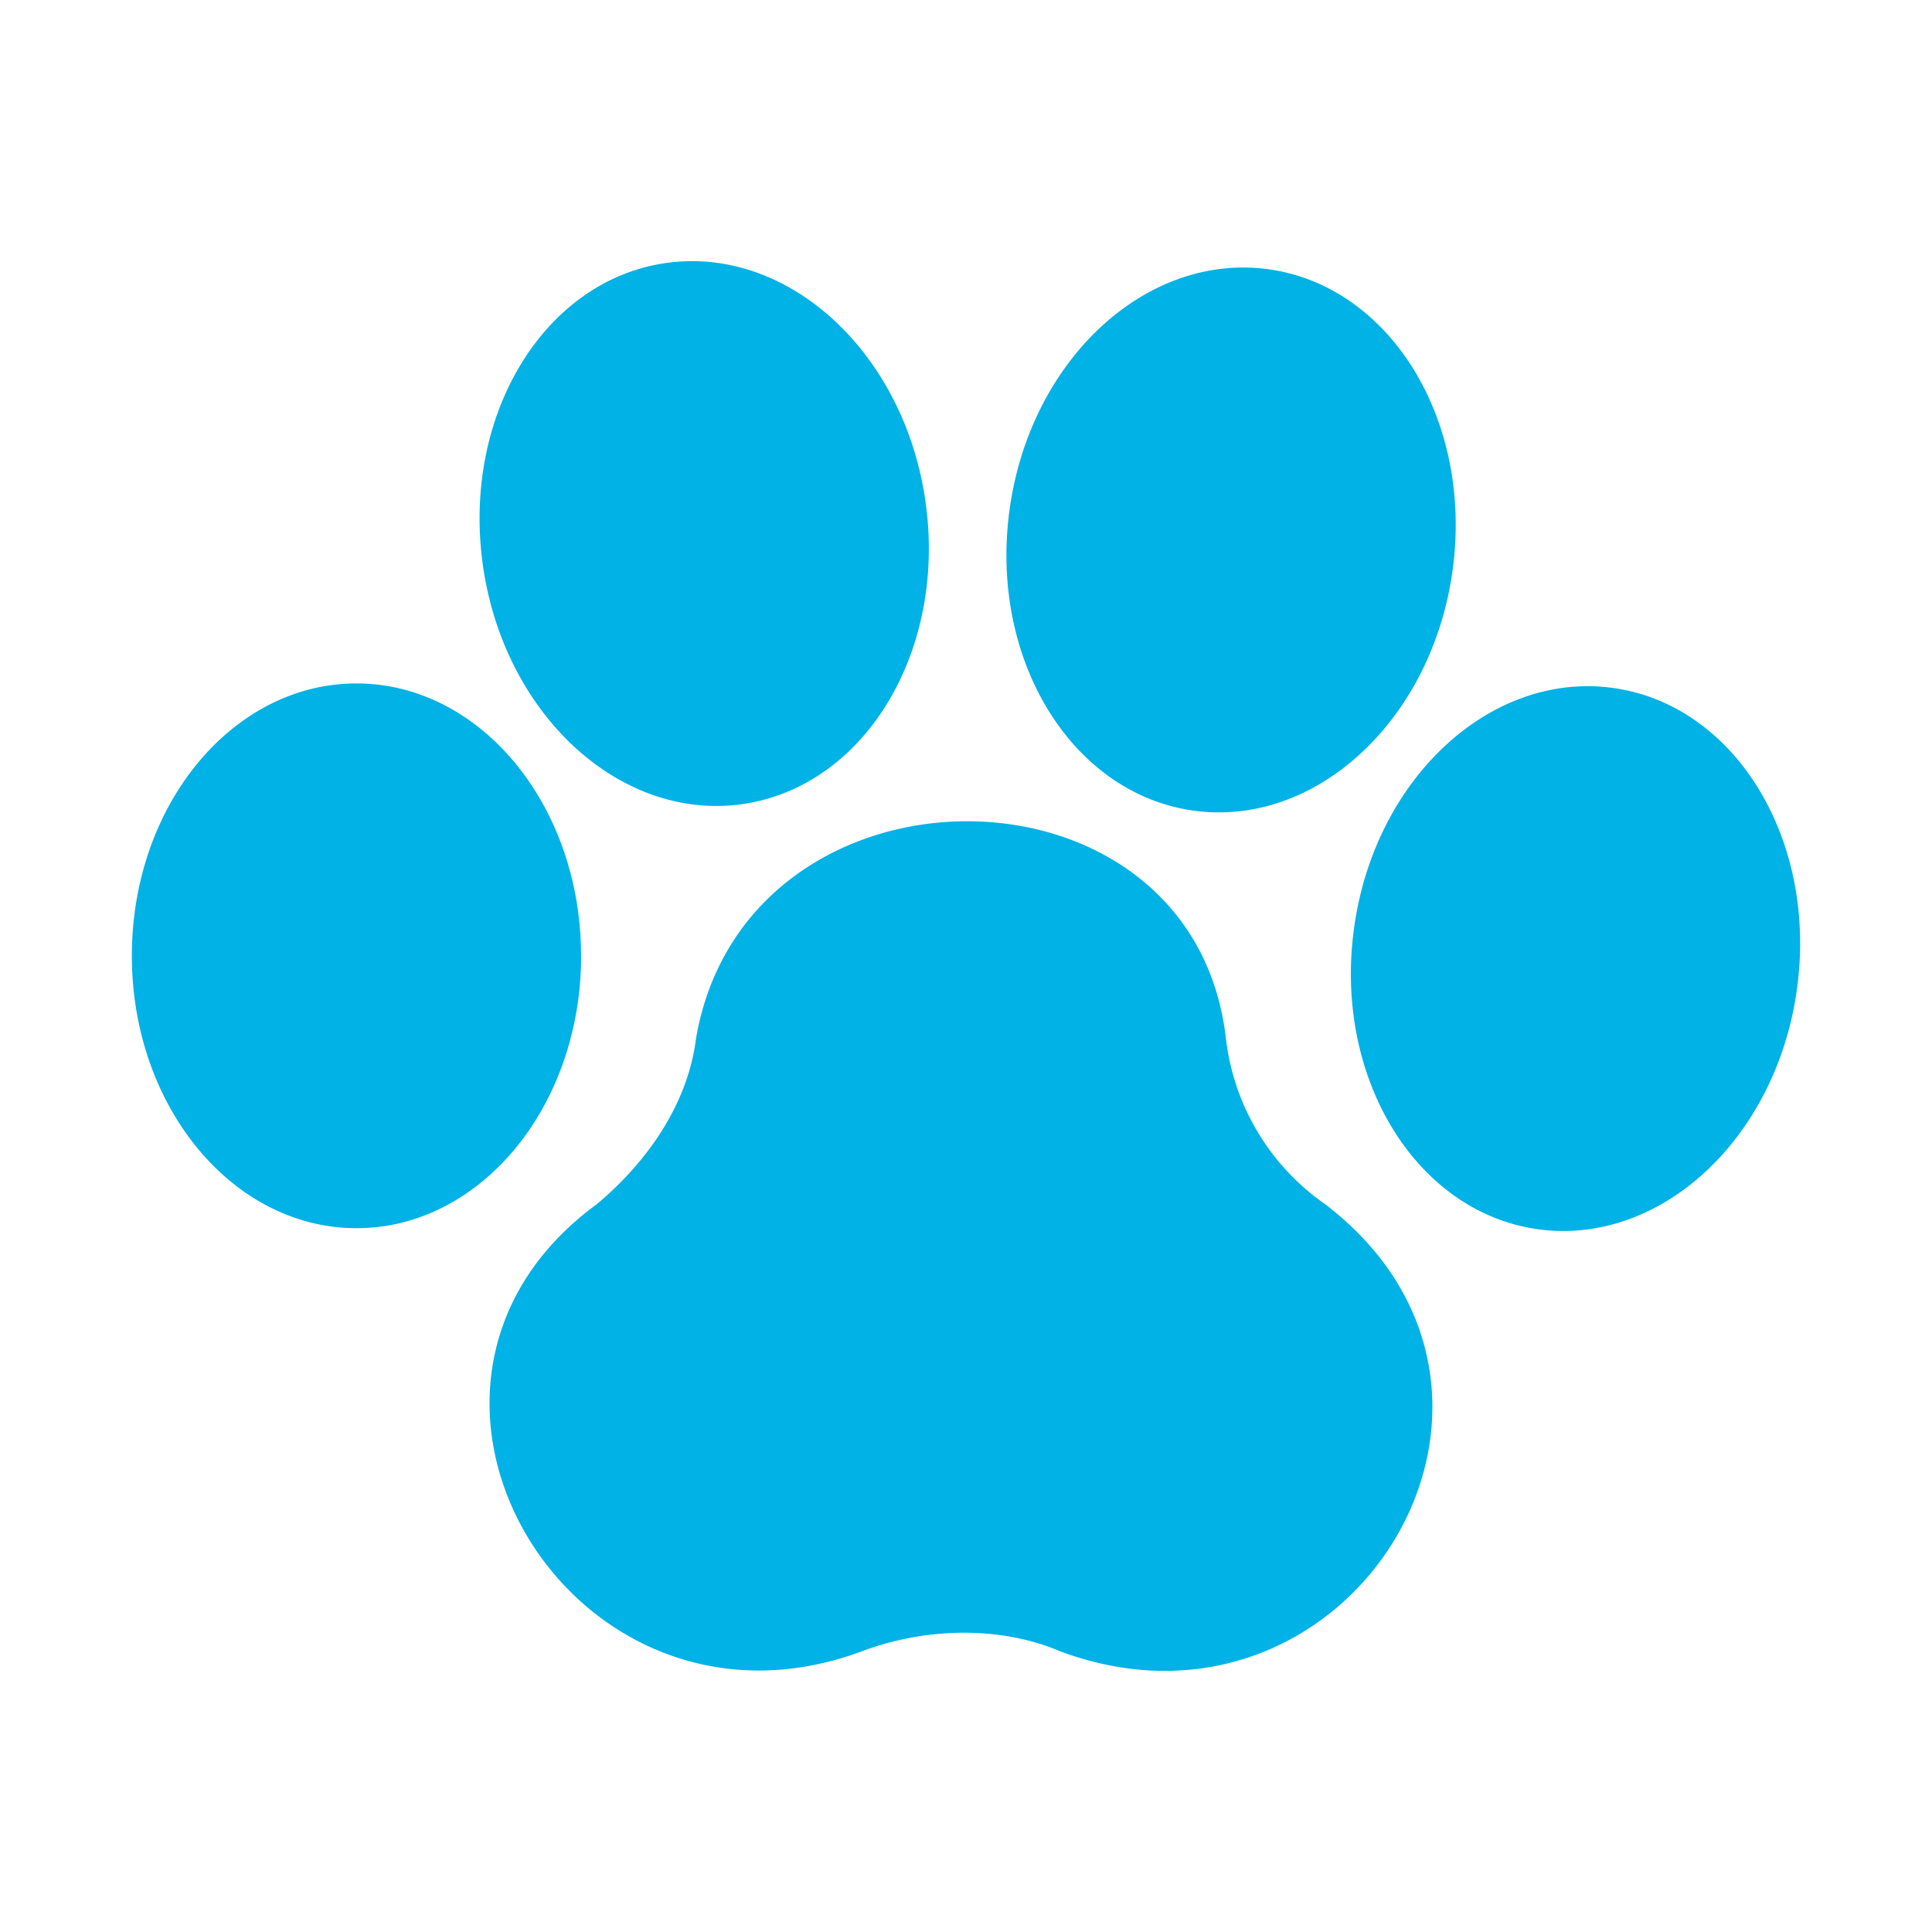
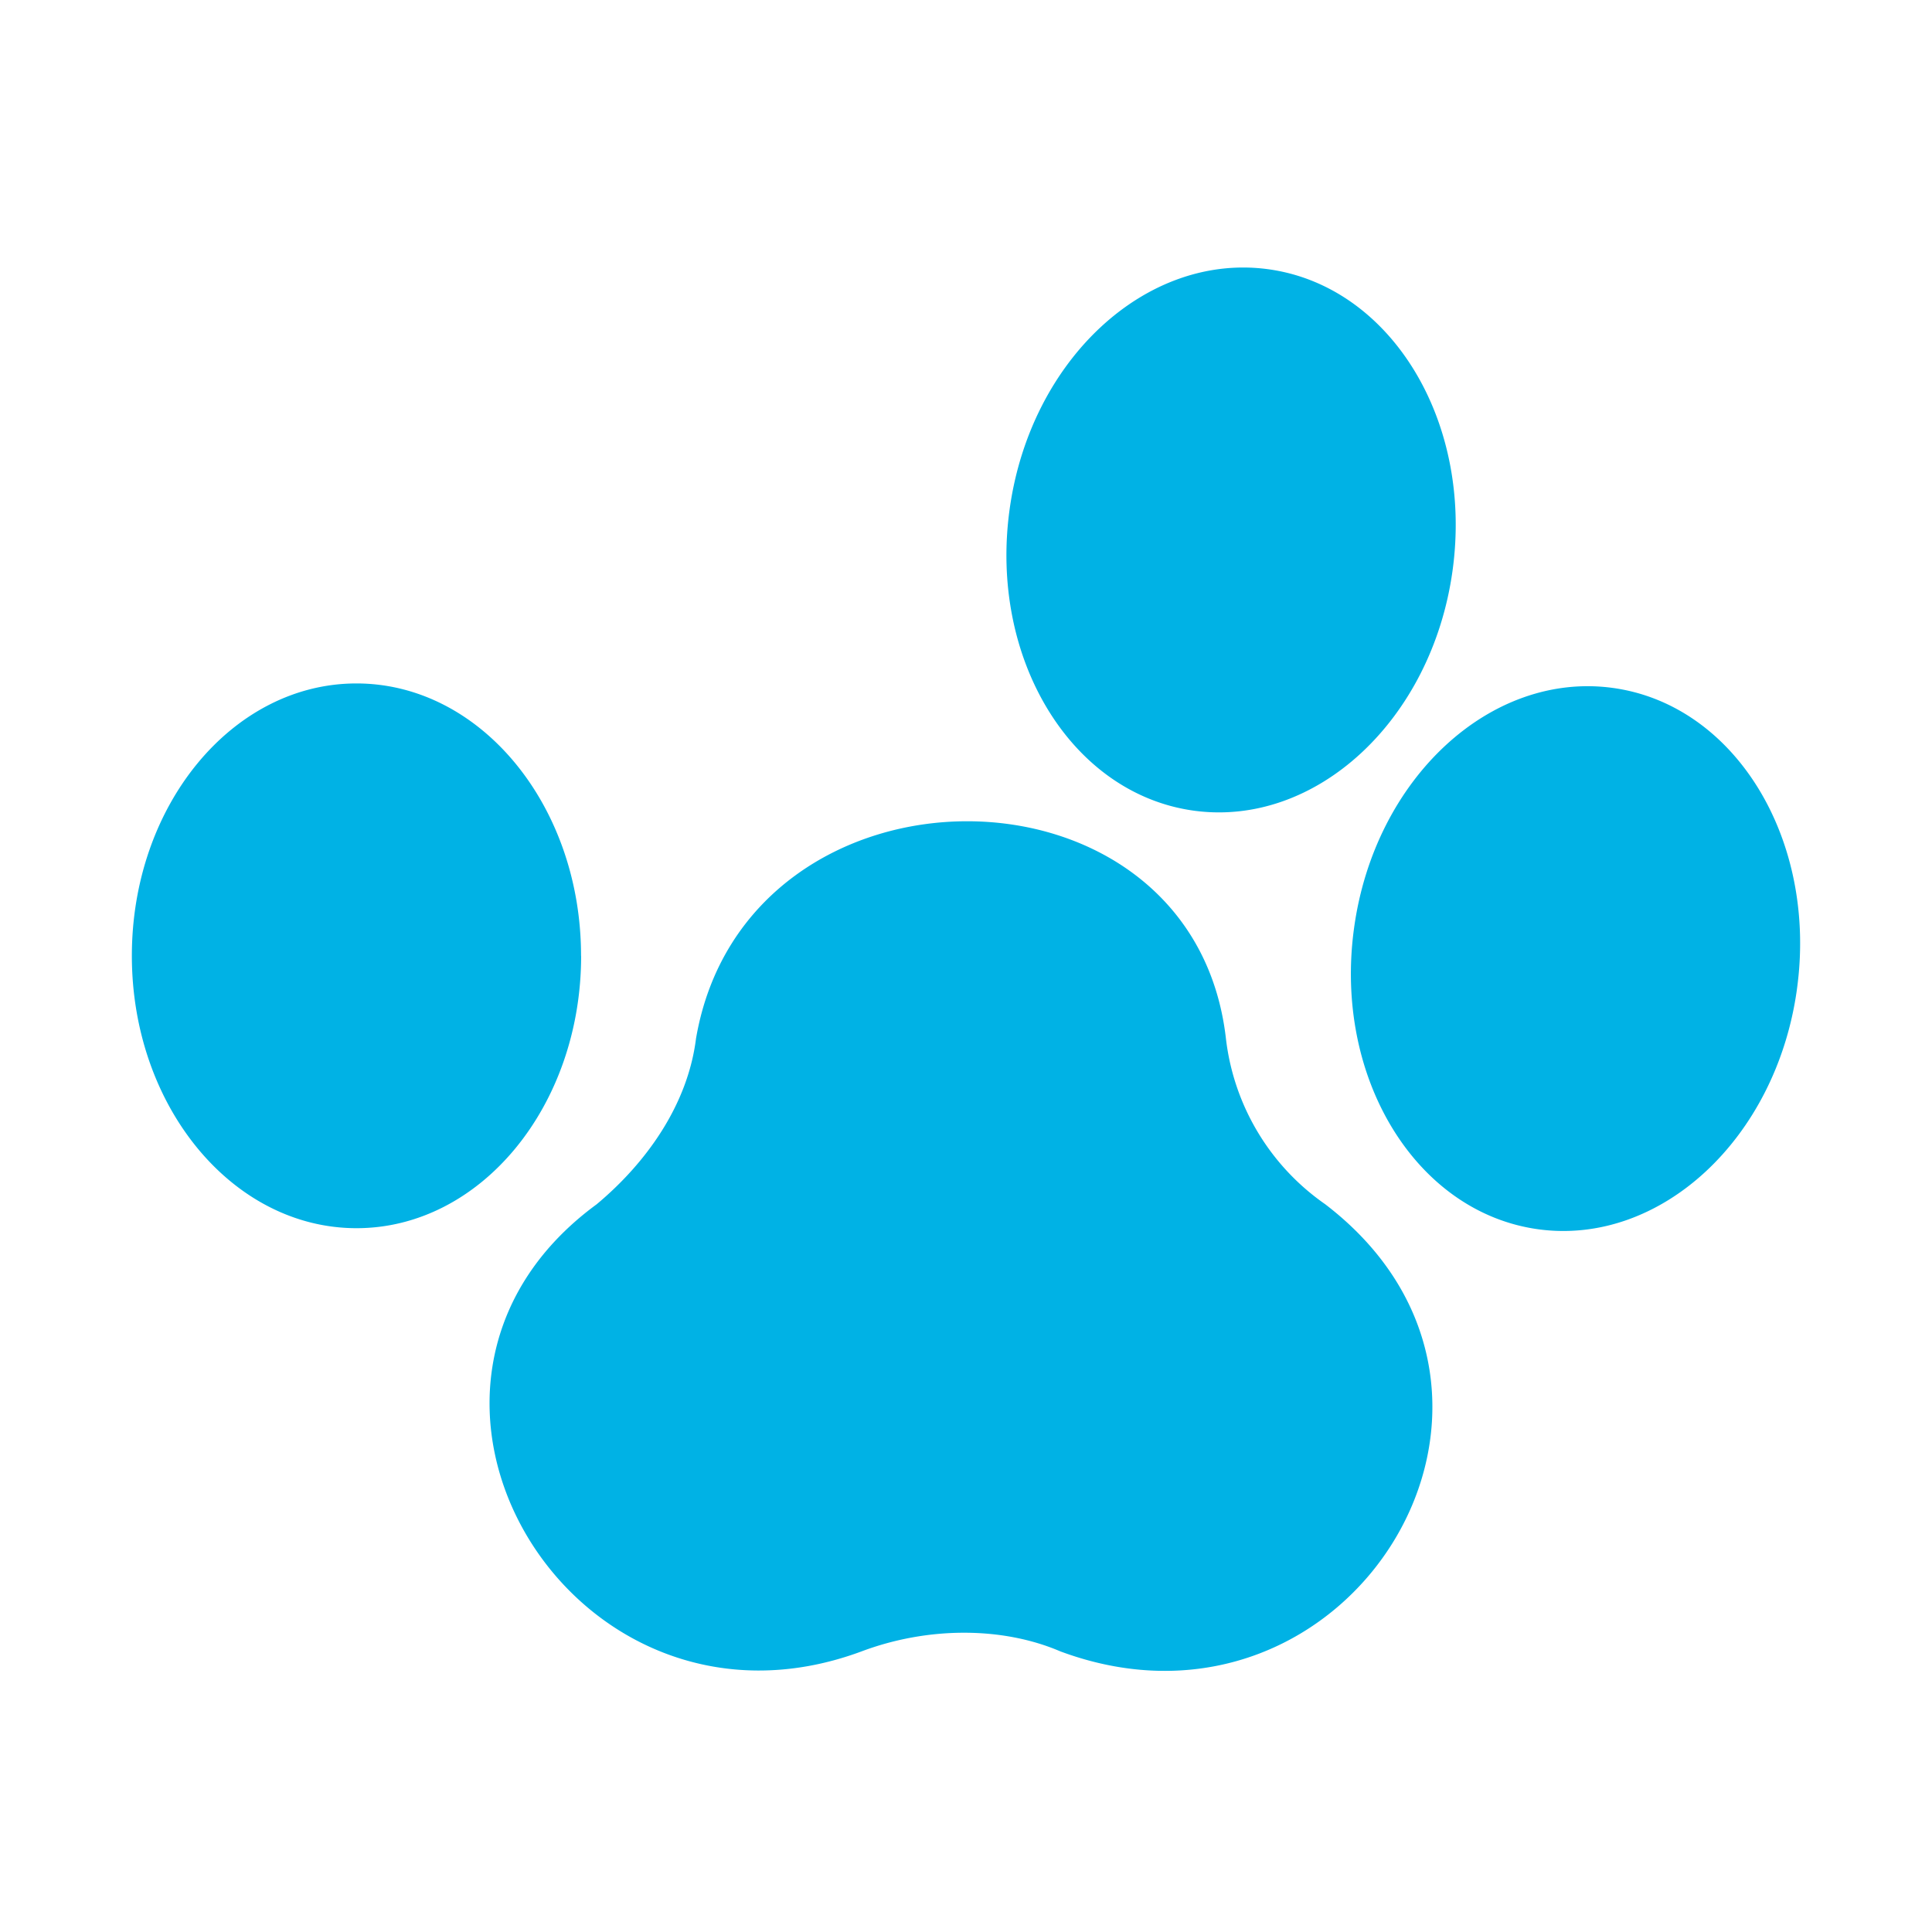
<svg xmlns="http://www.w3.org/2000/svg" viewBox="0 0 24 24" fill="none">
-   <path fill-rule="evenodd" clip-rule="evenodd" d="M11.499 6.247c.257 1.857-.766 3.533-2.285 3.743-1.52.21-2.96-1.124-3.217-2.98-.257-1.858.766-3.534 2.285-3.744 1.52-.21 2.96 1.124 3.217 2.98Zm-2.853 6.655c-.103.823-.617 1.543-1.234 2.058-3.086 2.262-.309 6.89 3.291 5.554.823-.309 1.749-.309 2.469 0 3.6 1.337 6.377-3.189 3.291-5.554a2.917 2.917 0 0 1-1.234-2.058c-.412-3.6-5.966-3.6-6.583 0Zm9.398-5.813c.257-1.857-.766-3.533-2.285-3.744-1.52-.21-2.96 1.124-3.217 2.981-.258 1.857.765 3.533 2.285 3.744 1.519.21 2.96-1.124 3.217-2.981ZM7.219 11.873c0 1.87-1.25 3.384-2.79 3.384-1.542 0-2.791-1.515-2.791-3.384S2.887 8.49 4.428 8.49s2.79 1.515 2.79 3.384Zm15.103.416c.258-1.857-.765-3.533-2.285-3.743-1.519-.21-2.96 1.124-3.216 2.98-.258 1.857.765 3.533 2.284 3.744 1.52.21 2.96-1.124 3.217-2.98Z" fill="#00B2E5" />
+   <path fill-rule="evenodd" clip-rule="evenodd" d="M11.499 6.247Zm-2.853 6.655c-.103.823-.617 1.543-1.234 2.058-3.086 2.262-.309 6.89 3.291 5.554.823-.309 1.749-.309 2.469 0 3.6 1.337 6.377-3.189 3.291-5.554a2.917 2.917 0 0 1-1.234-2.058c-.412-3.6-5.966-3.6-6.583 0Zm9.398-5.813c.257-1.857-.766-3.533-2.285-3.744-1.52-.21-2.96 1.124-3.217 2.981-.258 1.857.765 3.533 2.285 3.744 1.519.21 2.96-1.124 3.217-2.981ZM7.219 11.873c0 1.87-1.25 3.384-2.79 3.384-1.542 0-2.791-1.515-2.791-3.384S2.887 8.49 4.428 8.49s2.79 1.515 2.79 3.384Zm15.103.416c.258-1.857-.765-3.533-2.285-3.743-1.519-.21-2.96 1.124-3.216 2.98-.258 1.857.765 3.533 2.284 3.744 1.52.21 2.96-1.124 3.217-2.98Z" fill="#00B2E5" />
</svg>